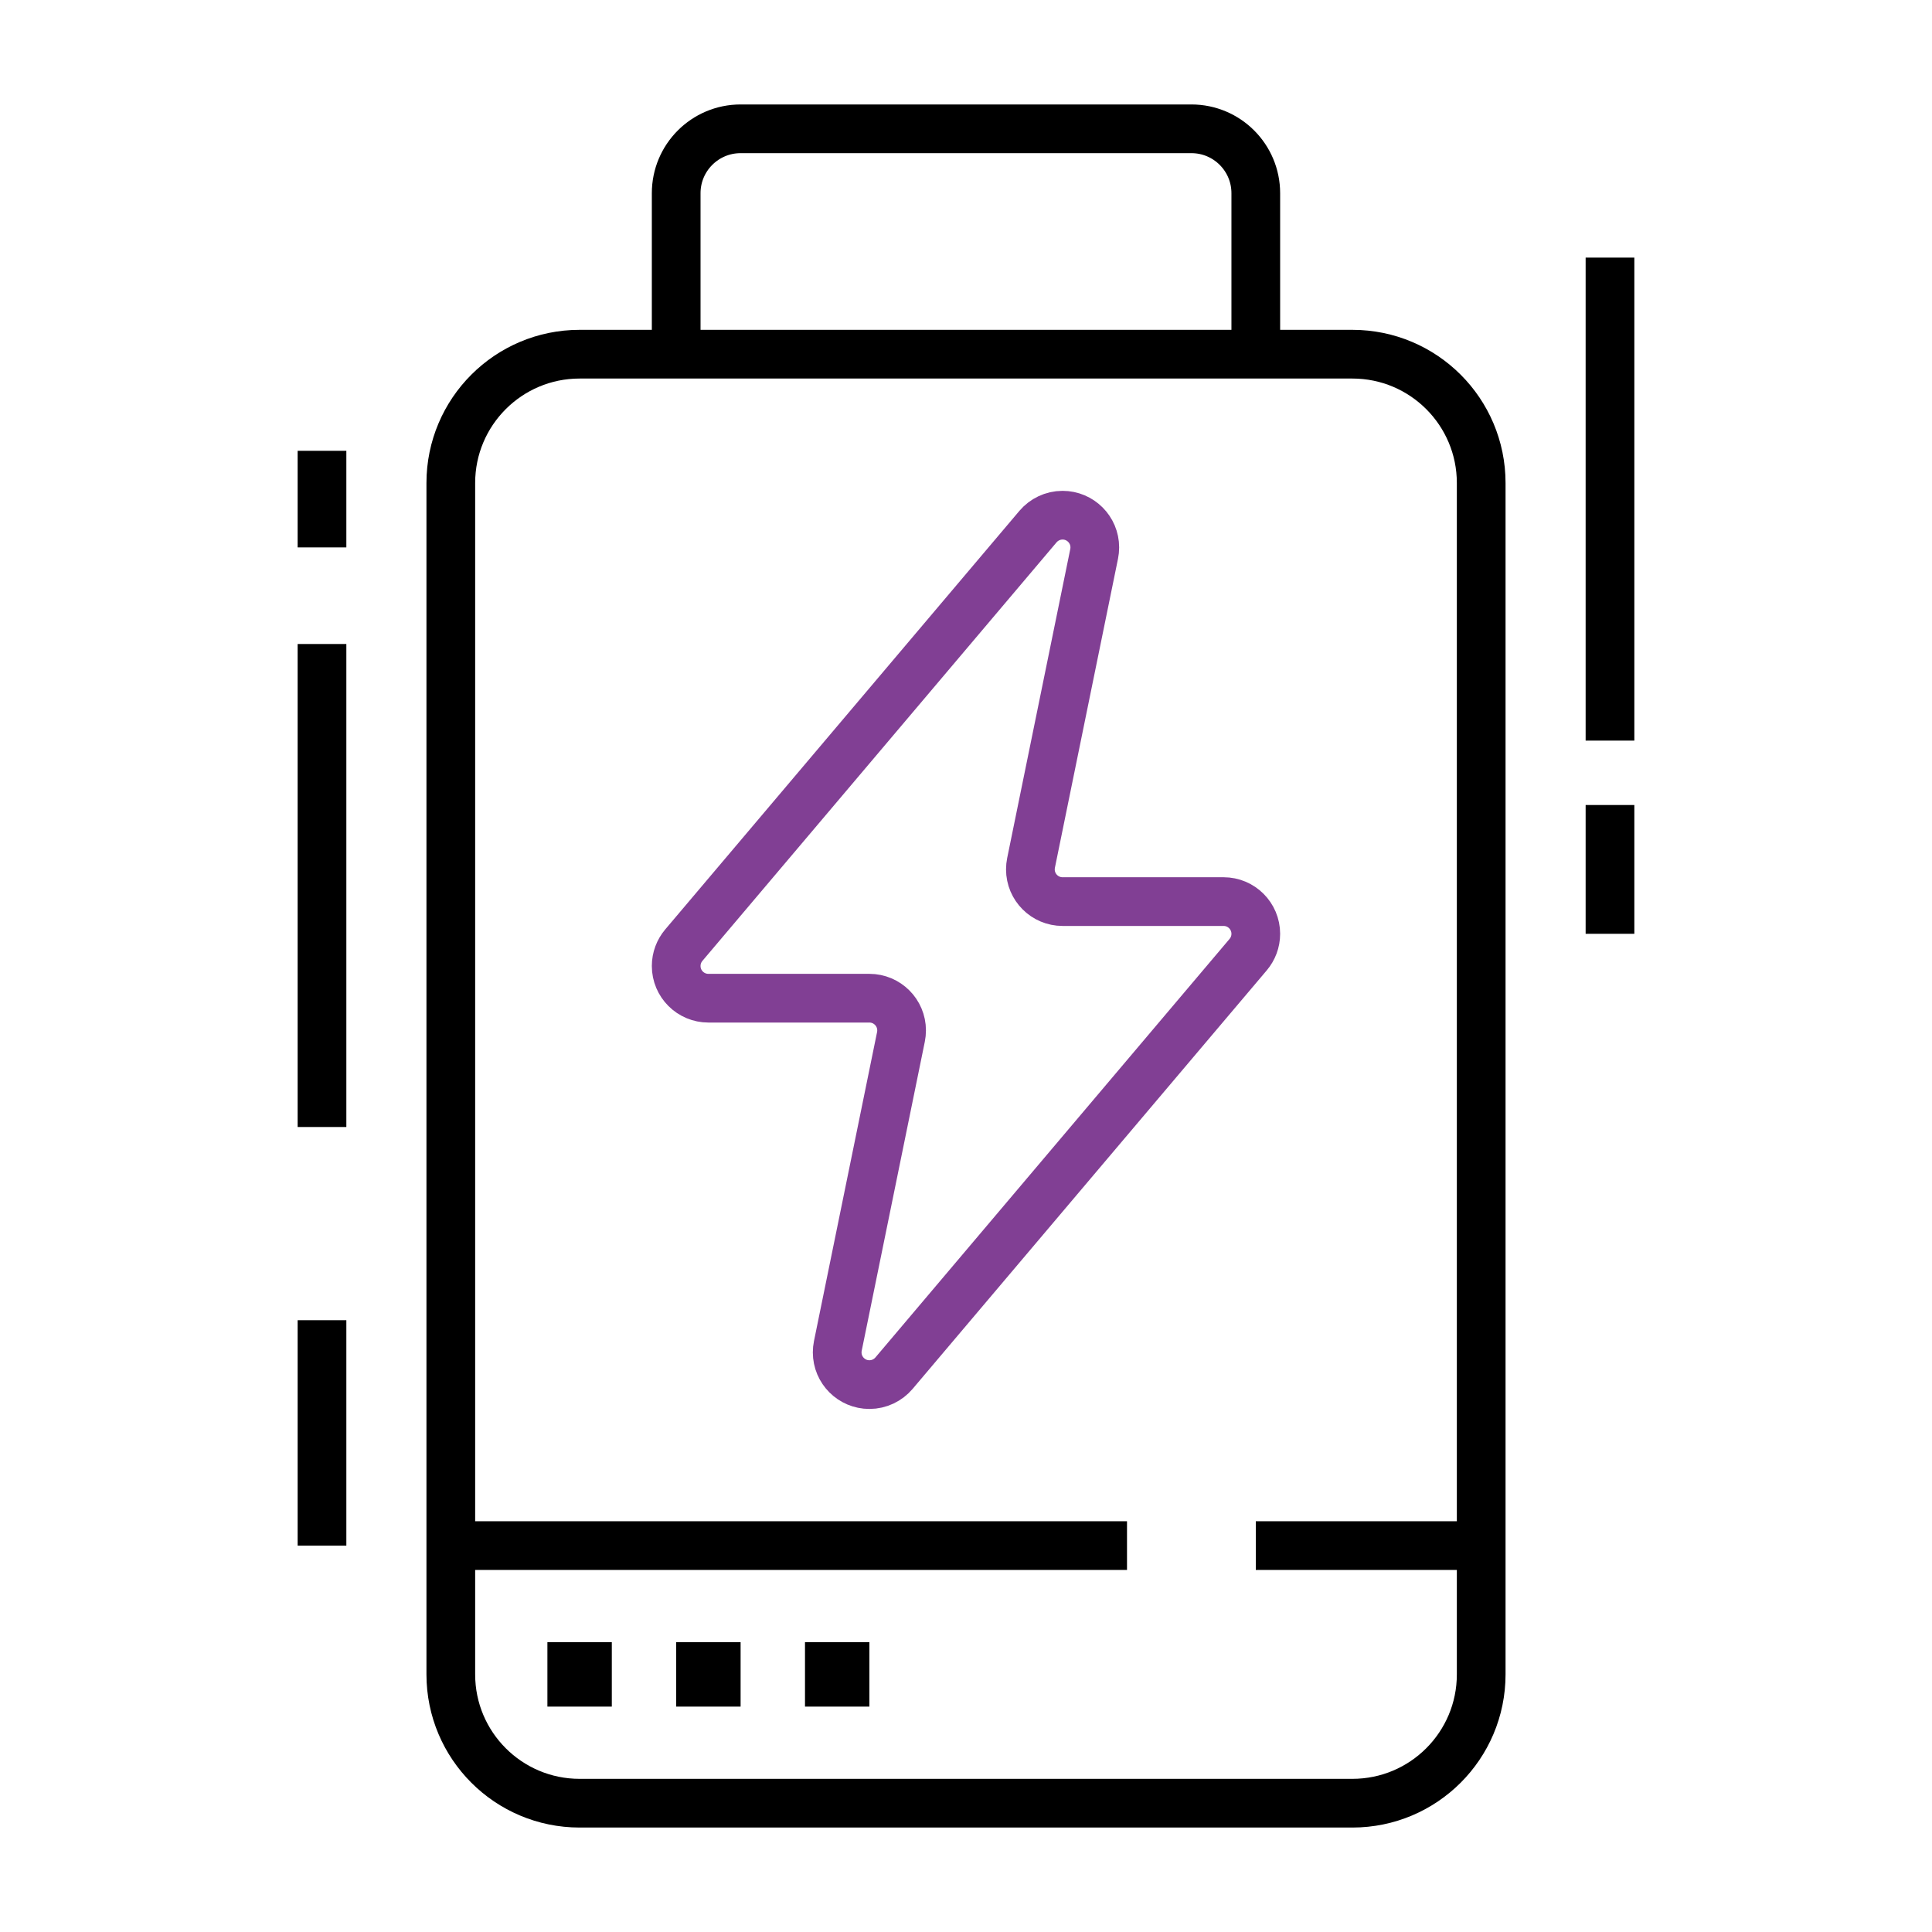
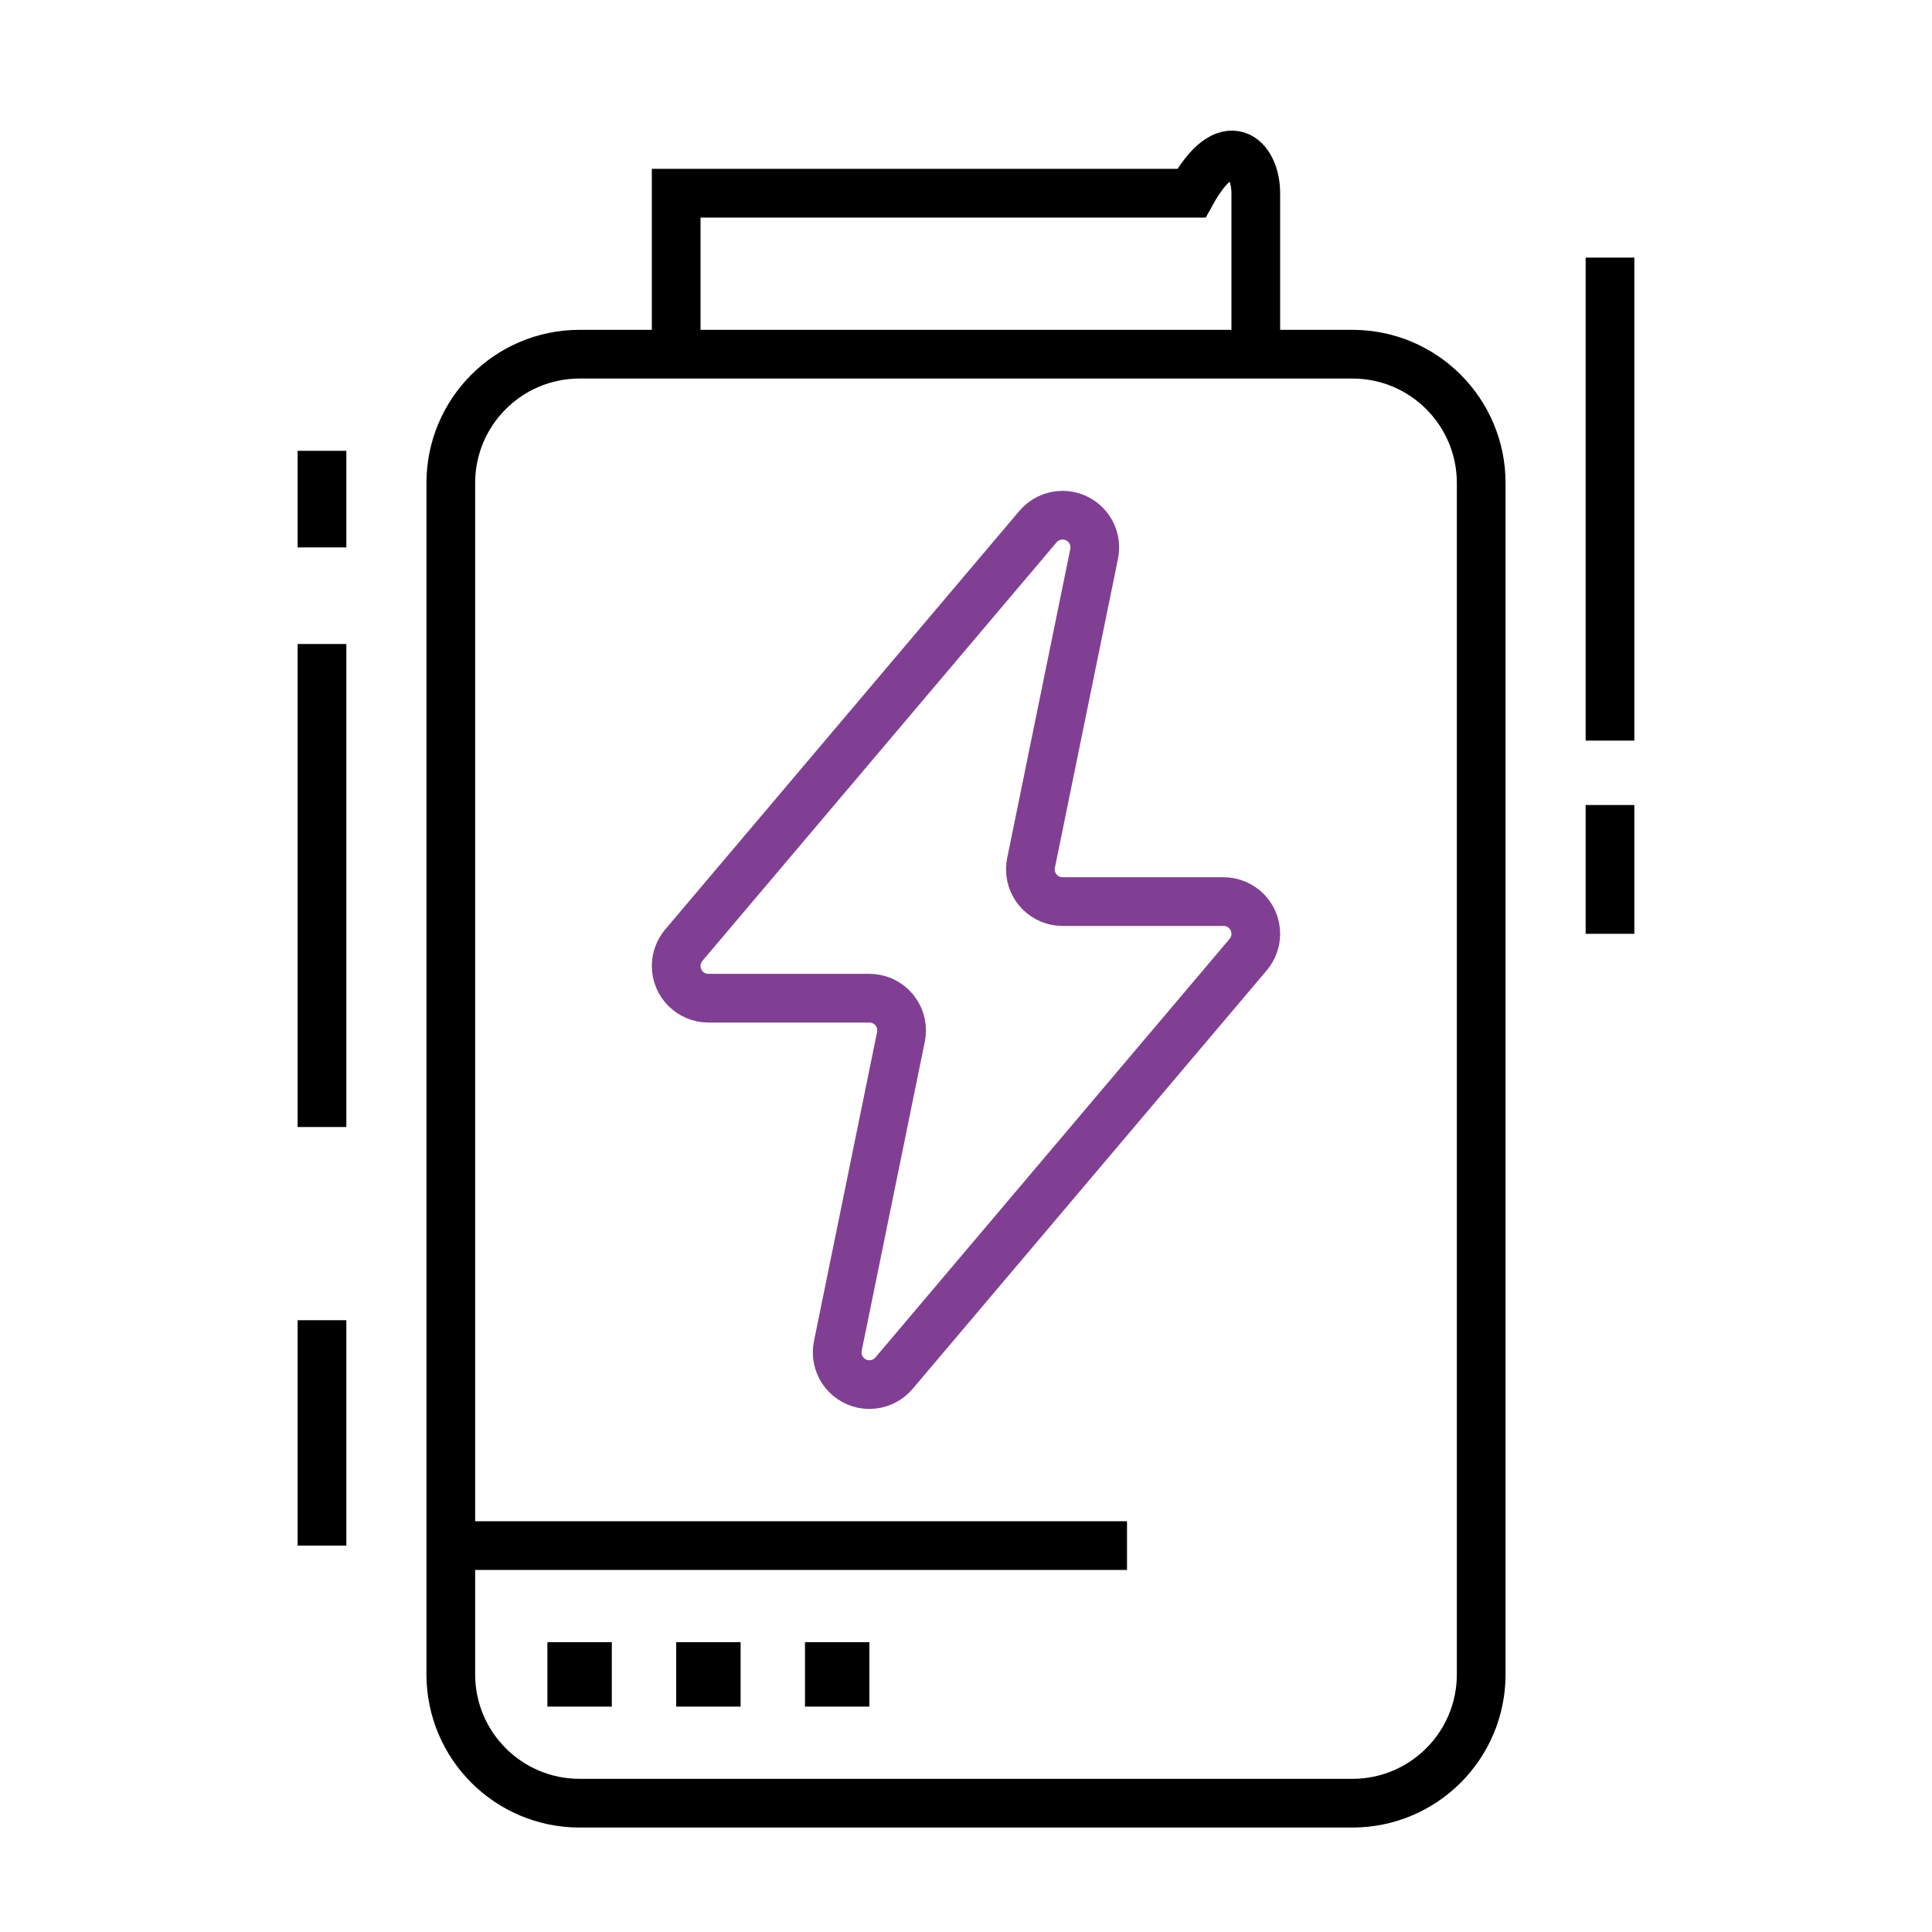
<svg xmlns="http://www.w3.org/2000/svg" width="119" height="119" viewBox="0 0 119 119" fill="none">
  <path d="M83.3 111.066H35.7C31.319 111.066 27.767 107.514 27.767 103.133V29.75C27.767 25.369 31.319 21.816 35.7 21.816H83.3C87.681 21.816 91.233 25.369 91.233 29.75V103.133C91.233 107.514 87.681 111.066 83.3 111.066Z" stroke="black" stroke-width="3" stroke-miterlimit="10" />
  <path d="M27.767 95.2H69.417" stroke="black" stroke-width="3" stroke-miterlimit="10" />
-   <path d="M77.35 95.2H91.233" stroke="black" stroke-width="3" stroke-miterlimit="10" />
  <path d="M45.617 101.15H41.65V105.117H45.617V101.15Z" fill="black" />
  <path d="M53.55 101.15H49.583V105.117H53.55V101.15Z" fill="black" />
  <path d="M37.684 101.15H33.717V105.117H37.684V101.15Z" fill="black" />
  <path d="M99.166 15.867V45.617" stroke="black" stroke-width="3" stroke-miterlimit="10" />
  <path d="M99.166 49.584V57.517" stroke="black" stroke-width="3" stroke-miterlimit="10" />
  <path d="M19.833 27.767V33.717" stroke="black" stroke-width="3" stroke-miterlimit="10" />
  <path d="M19.833 39.667V69.417" stroke="black" stroke-width="3" stroke-miterlimit="10" />
-   <path d="M41.649 21.817V11.9C41.649 9.709 43.425 7.934 45.616 7.934H73.383C75.574 7.934 77.349 9.709 77.349 11.9V21.817" stroke="black" stroke-width="3" stroke-miterlimit="10" />
+   <path d="M41.649 21.817V11.9H73.383C75.574 7.934 77.349 9.709 77.349 11.9V21.817" stroke="black" stroke-width="3" stroke-miterlimit="10" />
  <path d="M19.833 81.317V95.201" stroke="black" stroke-width="3" stroke-miterlimit="10" />
  <path d="M65.449 55.533C64.355 55.533 63.466 54.645 63.466 53.55C63.466 53.413 63.48 53.28 63.506 53.151L67.393 34.115C67.419 33.986 67.433 33.854 67.433 33.717C67.433 32.622 66.544 31.733 65.449 31.733C64.843 31.733 64.299 32.007 63.934 32.435L42.117 58.219C41.826 58.566 41.649 59.012 41.649 59.5C41.649 60.595 42.538 61.483 43.633 61.483H53.549C54.644 61.483 55.533 62.372 55.533 63.467C55.533 63.604 55.519 63.736 55.493 63.865L51.606 82.901C51.58 83.03 51.566 83.163 51.566 83.3C51.566 84.395 52.455 85.283 53.549 85.283C54.156 85.283 54.7 85.01 55.065 84.581L76.881 58.798C77.173 58.451 77.349 58.005 77.349 57.517C77.349 56.422 76.461 55.533 75.366 55.533H65.449Z" stroke="#813F94" stroke-width="3" stroke-miterlimit="10" />
</svg>